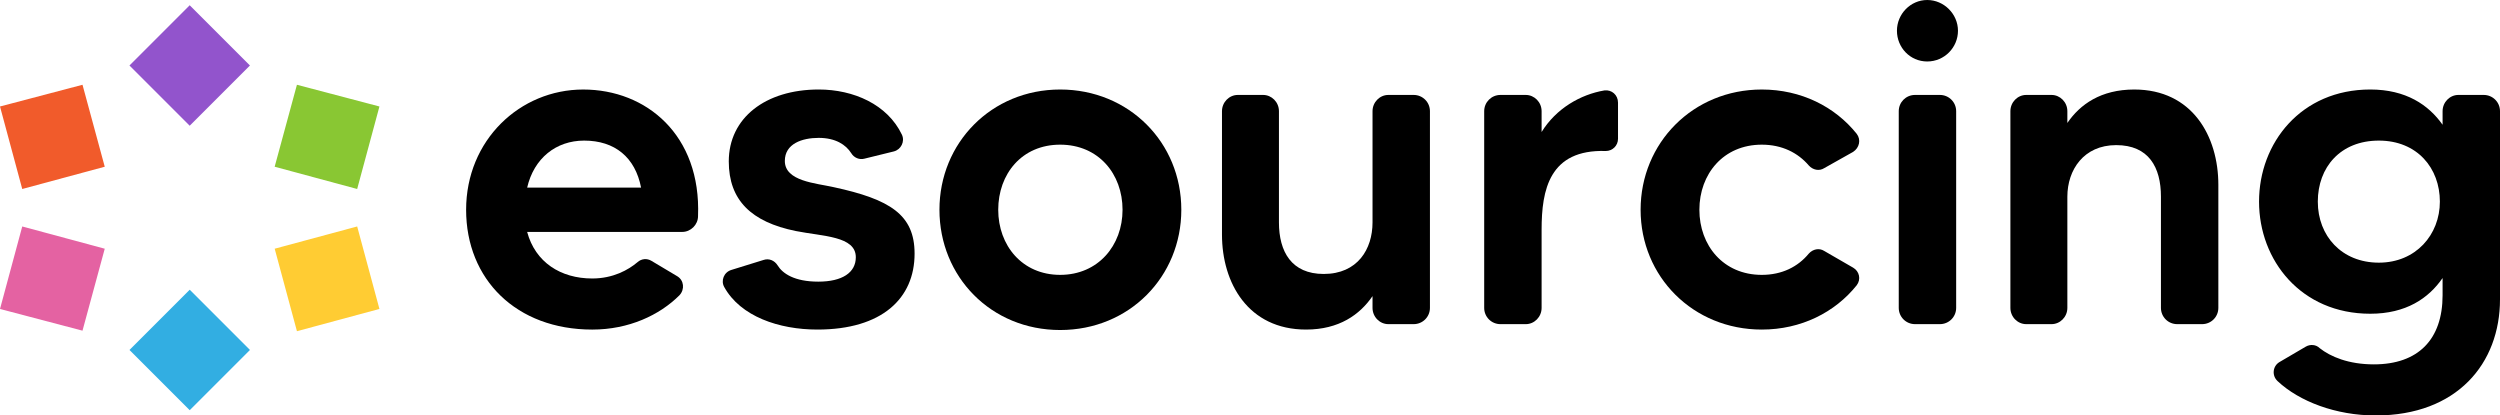
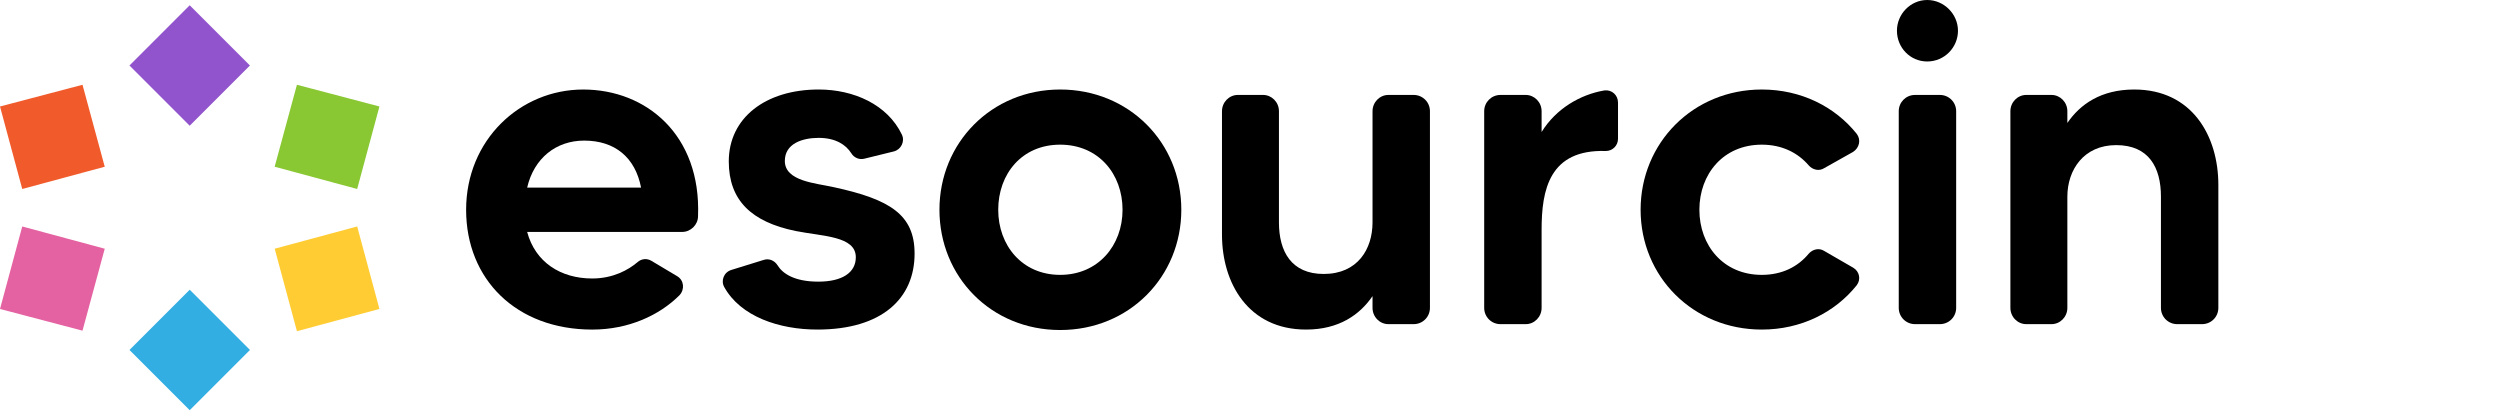
<svg xmlns="http://www.w3.org/2000/svg" id="Layer_3" data-name="Layer 3" viewBox="0 0 1105.99 183.8">
  <defs>
    <style>
      .cls-1 {
        fill: #32aee2;
      }

      .cls-1, .cls-2, .cls-3, .cls-4, .cls-5, .cls-6, .cls-7 {
        stroke-width: 0px;
      }

      .cls-2 {
        fill: #9254cc;
      }

      .cls-3 {
        fill: #89c733;
      }

      .cls-4 {
        fill: #000;
      }

      .cls-5 {
        fill: #fc3;
      }

      .cls-6 {
        fill: #e462a2;
      }

      .cls-7 {
        fill: #f15b2b;
      }
    </style>
  </defs>
  <g id="Layer_2" data-name="Layer 2">
    <g>
      <g>
        <polygon class="cls-7" points="46.34 73.76 36.5 37.5 0 47.11 9.84 83.61 46.34 73.76" />
        <polygon class="cls-6" points="46.34 110.03 9.84 100.19 0 136.69 36.5 146.29 46.34 110.03" />
        <rect class="cls-1" x="65.08" y="135.98" width="37.69" height="37.69" transform="translate(-84.89 104.69) rotate(-45)" />
        <rect class="cls-5" x="125.78" y="104.46" width="37.8" height="37.8" transform="translate(-27.13 41.94) rotate(-15.1)" />
        <polygon class="cls-3" points="121.51 73.76 158.01 83.61 167.86 47.11 131.36 37.5 121.51 73.76" />
        <rect class="cls-2" x="65.08" y="10.13" width="37.69" height="37.69" transform="translate(4.09 67.83) rotate(-45)" />
      </g>
      <g>
        <path class="cls-4" d="M308.81,95.6c0,3.8-3.2,7-7,7h-68.6c3.6,13.4,14.8,20.6,28.8,20.6,9.2,0,16-3.8,20-7.2,1.8-1.6,4.2-1.8,6.2-.6l11.4,6.8c3,1.8,3.4,5.8,1,8.4-8.8,8.8-22.4,15.2-38.6,15.2-33.6,0-55.8-22.2-55.8-53s23.8-53.2,51.8-53.2,52.2,20.2,50.8,56ZM283.61,83c-2.6-13.4-11.6-20.8-25.2-20.8-12.4,0-22.2,7.8-25.2,20.8h50.4Z" />
        <path class="cls-4" d="M404.61,112.2c0,19.8-14.4,33.6-43,33.6-17,0-34-5.8-41.2-18.8-1.6-2.8-.2-6.6,3.2-7.6l14.2-4.4c2.4-.8,4.8.2,6.2,2.4,2.2,3.6,7.4,7.2,18,7.2s16.6-4,16.6-10.8c0-9.4-14.6-9.2-26.6-11.6-19.6-4-29.6-13.6-29.6-30.8,0-19.2,16.2-31.8,39.8-31.8,15.4,0,30.4,6.6,36.8,20,1.4,3-.4,6.6-3.6,7.4l-13,3.2c-2.2.6-4.6-.4-5.8-2.4-2.4-3.8-7-6.8-14.4-6.8s-15,2.6-15,10.2c0,9,13.6,9.8,21.6,11.6,25,5.4,35.8,12.2,35.8,29.4Z" />
        <path class="cls-4" d="M522.61,92.8c0,29.6-23,53.2-53.6,53.2s-53.4-23.6-53.4-53.2,23-53.2,53.4-53.2,53.6,23.4,53.6,53.2ZM496.61,92.8c0-15.8-10.6-28.8-27.6-28.8s-27.4,13-27.4,28.8,10.6,28.8,27.4,28.8,27.6-13,27.6-28.8Z" />
        <path class="cls-4" d="M625.4,42c4,0,7.2,3.2,7.2,7.2v87c0,4-3.2,7.2-7.2,7.2h-11.2c-3.8,0-7-3.2-7-7.2v-5.2c-5.6,8.2-14.8,14.8-29.4,14.8-25.6,0-37.2-20.6-37.2-42v-54.6c0-4,3.2-7.2,7-7.2h11.2c3.8,0,7,3.2,7,7.2v49.2c0,13,5.6,22.8,19.8,22.8,15,0,21.6-11,21.6-22.8v-49.2c0-4,3.2-7.2,7-7.2h11.2Z" />
        <path class="cls-4" d="M709.8,40c3.2-.4,6,2,6,5.4v16c0,3-2.4,5.4-5.4,5.4-25-.8-28.4,17.2-28.4,34.8v34.6c0,4-3.2,7.2-7,7.2h-11.2c-4,0-7.2-3.2-7.2-7.2V49.2c0-4,3.2-7.2,7.2-7.2h11.2c3.8,0,7,3.2,7,7.2v9.2c6.4-10.4,17.2-16.6,27.8-18.4Z" />
        <path class="cls-4" d="M800.2,112.2c1.8-2,4.6-2.6,6.8-1.2l12.8,7.4c2.8,1.6,3.6,5.2,1.6,7.8-9.6,12-24.6,19.6-42,19.6-30.4,0-53.6-23.4-53.6-53s23.2-53.2,53.6-53.2c17.4,0,32.4,7.6,42,19.6,2,2.6,1.2,6.2-1.6,8l-12.8,7.2c-2.2,1.4-5,.8-6.8-1.2-4.8-5.6-11.8-9.2-20.8-9.2-17,0-27.6,13-27.6,28.8s10.6,28.8,27.6,28.8c9,0,16-3.6,20.8-9.4Z" />
        <path class="cls-4" d="M839.2,13.6c0-7.4,6-13.6,13.4-13.6s13.6,6.2,13.6,13.6-6,13.6-13.6,13.6-13.4-6.2-13.4-13.6ZM840,136.2V49.2c0-4,3.2-7.2,7.2-7.2h11c4,0,7.2,3.2,7.2,7.2v87c0,4-3.2,7.2-7.2,7.2h-11c-4,0-7.2-3.2-7.2-7.2Z" />
        <path class="cls-4" d="M981.39,81.8v54.4c0,4-3.2,7.2-7.2,7.2h-11c-4,0-7.2-3.2-7.2-7.2v-49.2c0-13-5.4-22.8-19.8-22.8s-21.6,11-21.6,22.8v49.2c0,4-3.2,7.2-7,7.2h-11.2c-3.8,0-7-3.2-7-7.2V49.2c0-4,3.2-7.2,7-7.2h11.2c3.8,0,7,3.2,7,7.2v5.2c5.6-8.2,14.8-14.8,29.6-14.8,25.6,0,37.2,20.6,37.2,42.2Z" />
-         <path class="cls-4" d="M1087.59,42h11.2c4,0,7.2,3.2,7.2,7.2v83.2c0,28.4-19,51.4-55,51.4-17.6,0-33.8-6.2-43.4-15.2-2.6-2.4-2.2-6.6.8-8.4l11.6-6.8c2-1.2,4.6-1,6.2.6,4.8,3.8,12.8,7.2,24,7.2,19.6,0,30.4-11,30.4-30.6v-7.6c-6.2,9-16.2,15.8-32,15.8-30.6,0-49.2-23.6-49.2-49.6s18.6-49.6,49.2-49.6c15.8,0,25.8,6.8,32,15.6v-6c0-4,3.2-7.2,7-7.2ZM1079.39,89.2c0-14.8-10-27-27-27s-27,11.8-27,27,10.6,27,27,27,27-12.4,27-27Z" />
      </g>
    </g>
  </g>
</svg>